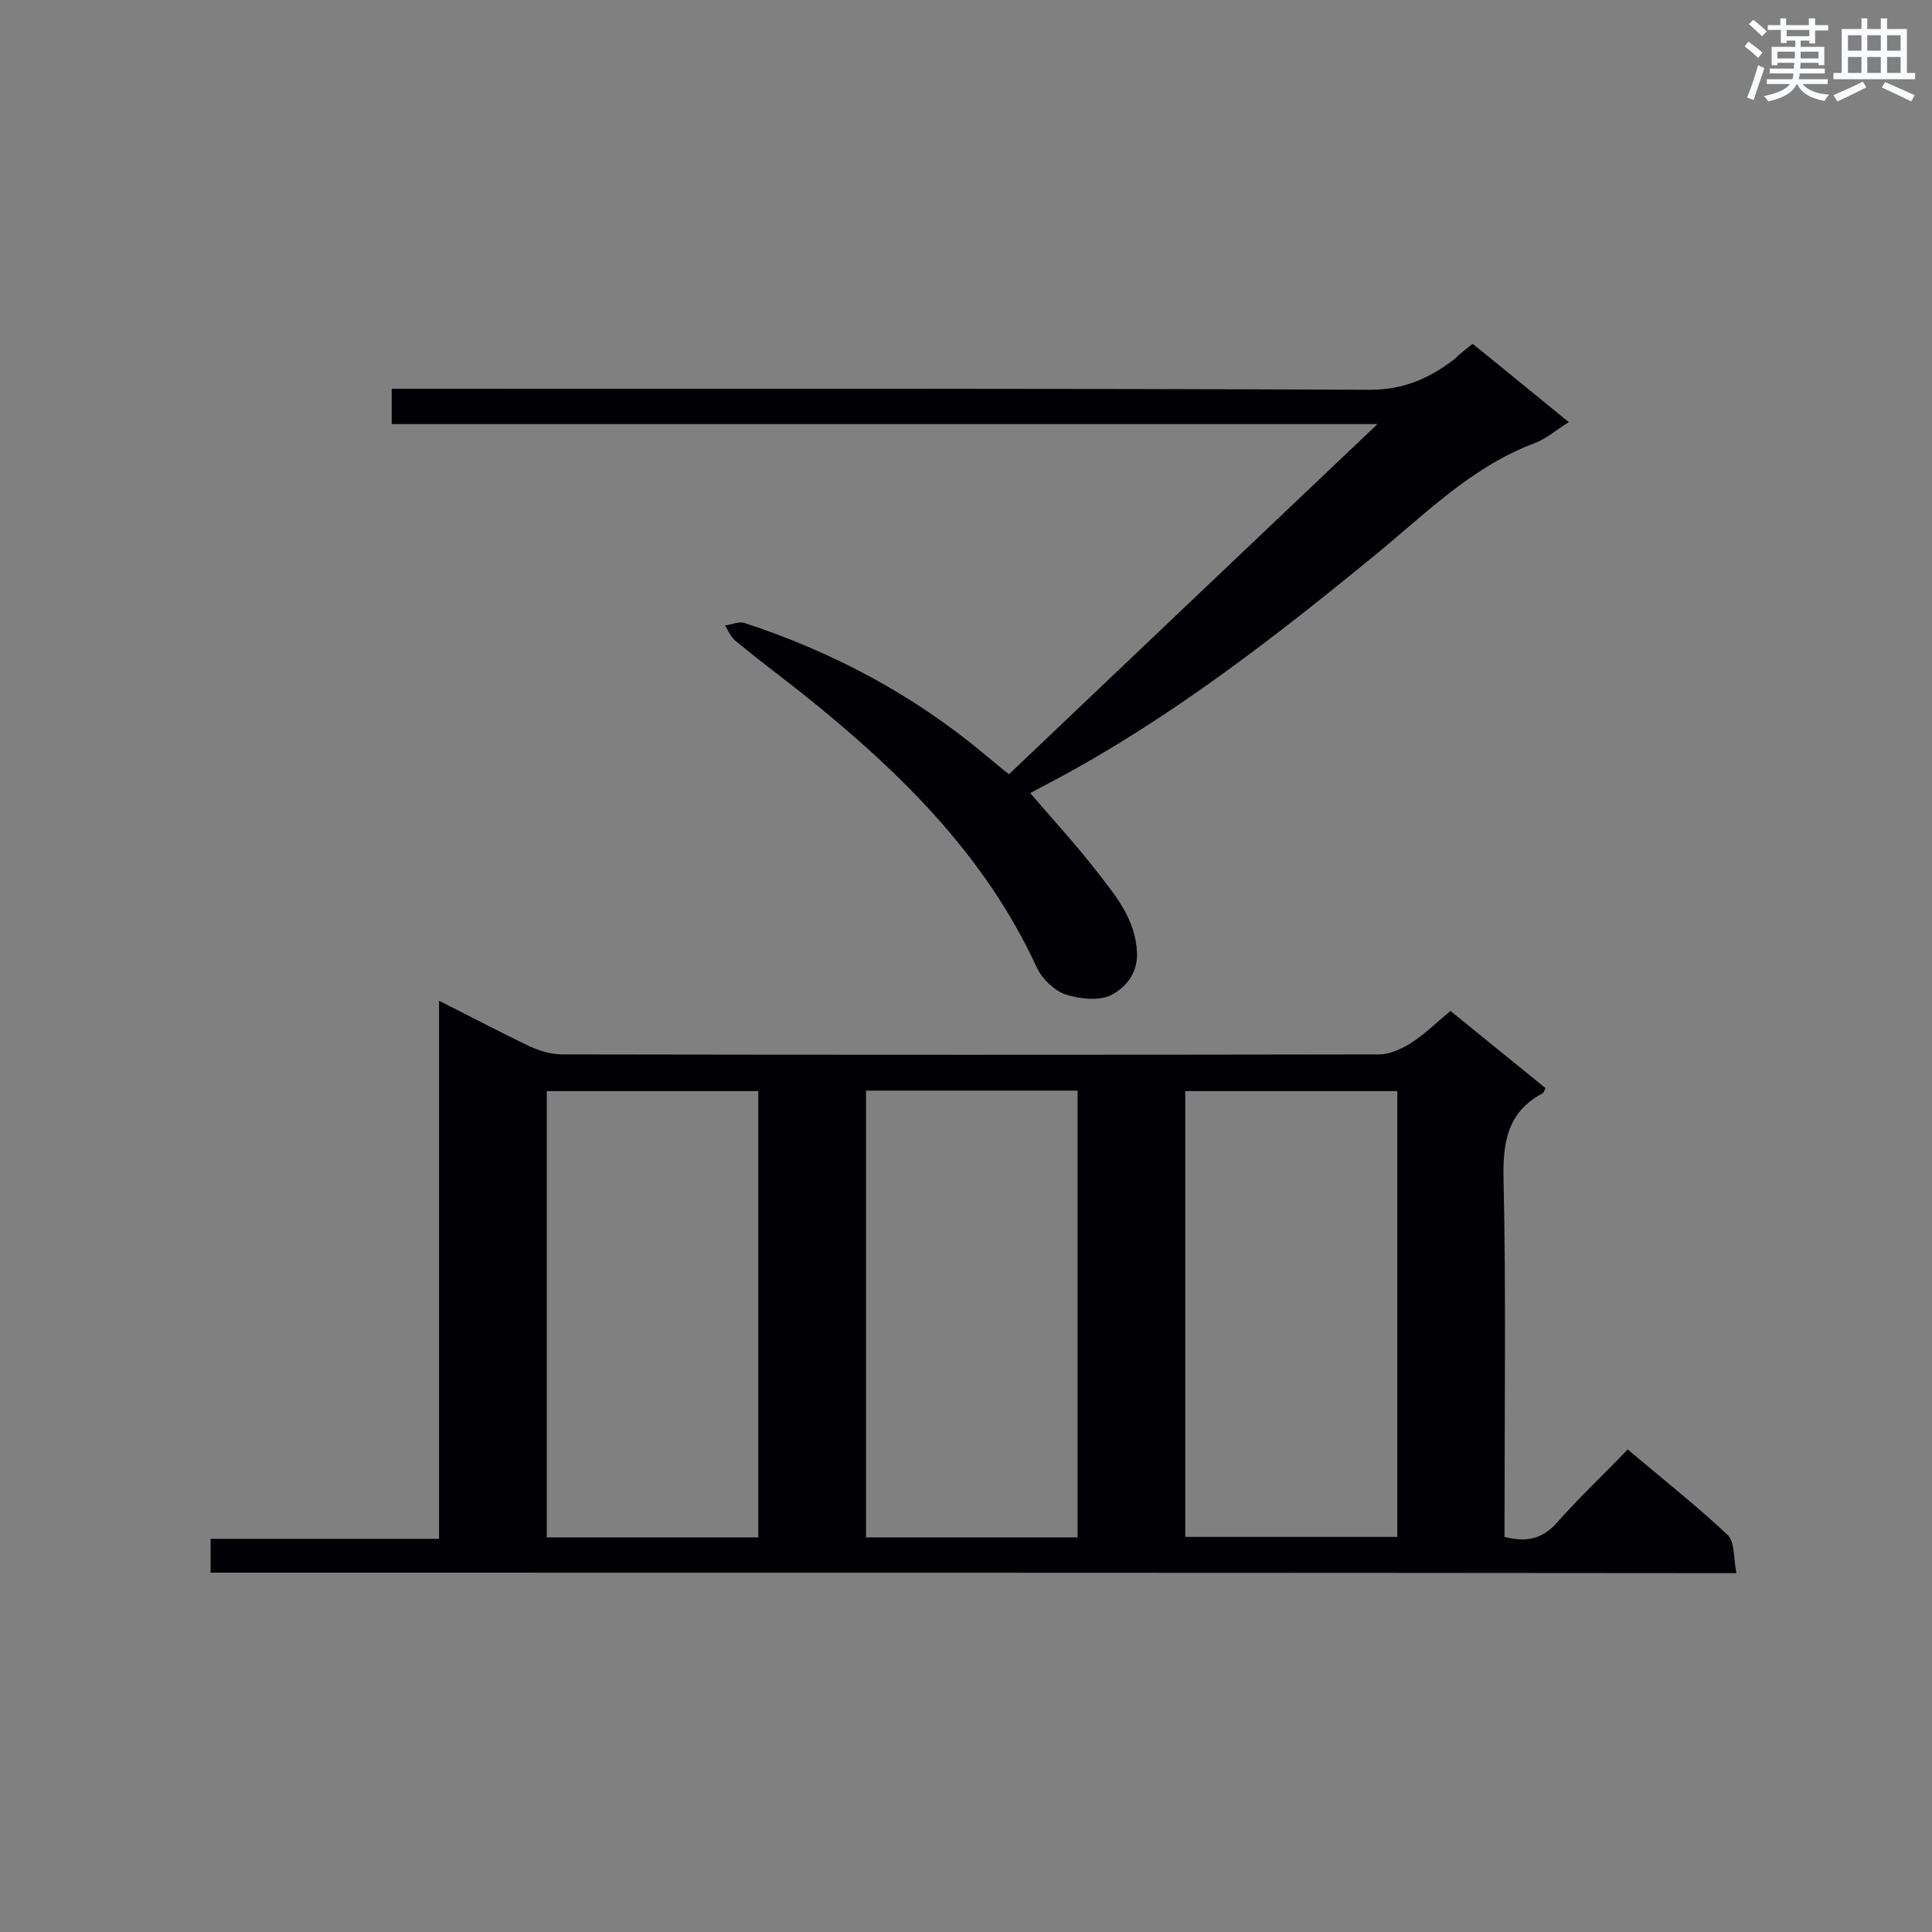
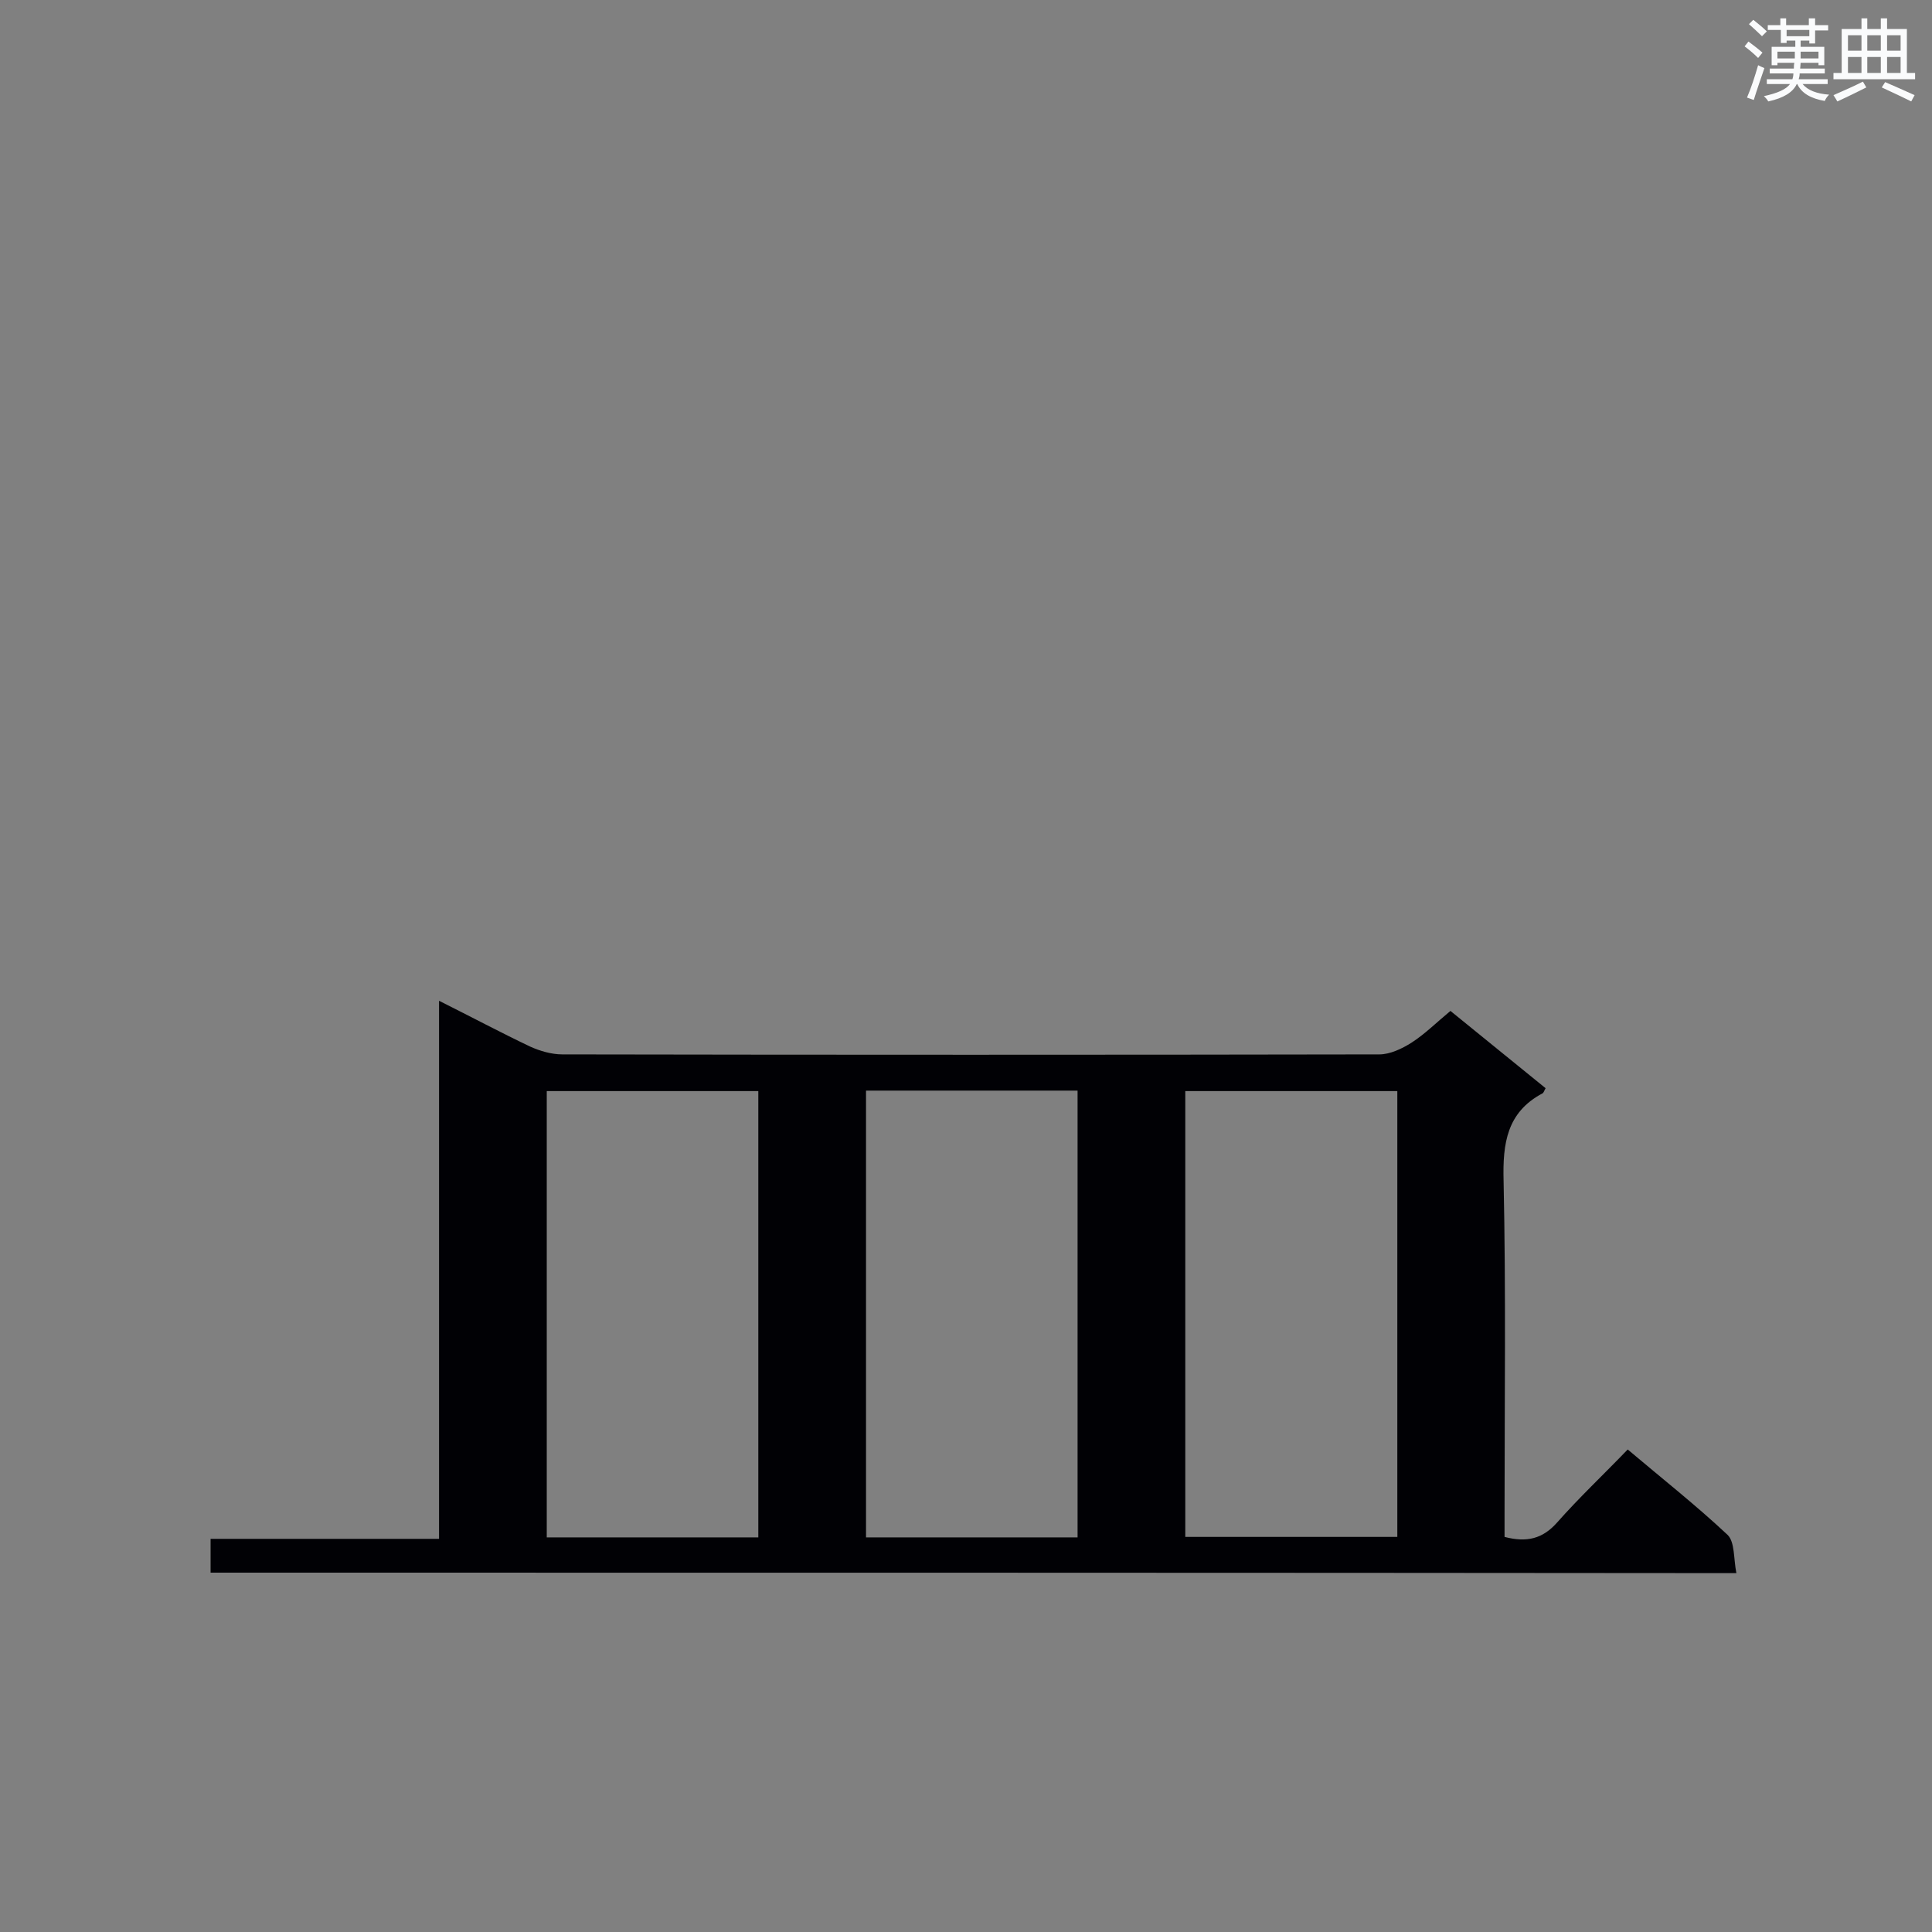
<svg xmlns="http://www.w3.org/2000/svg" enable-background="new 0 0 400 400" viewBox="0 0 400 400">
  <rect x="0" y="0" width="400" height="400" fill="#808080" stroke="none" />
  <path d="m43.6 325.6c0-2.5 0-4.5 0-7h47.3c0-37.2 0-74 0-111.4 6.8 3.4 12.8 6.6 18.9 9.5 2 .9 4.4 1.6 6.6 1.6 56.4.1 112.8.1 169.2 0 2.2 0 4.7-1.2 6.6-2.4 2.8-1.8 5.2-4.2 8.1-6.6 6.6 5.4 13.1 10.6 19.7 16-.3.5-.4 1-.7 1.1-7.3 3.9-8.2 10.3-8 18 .5 23 .2 46.1.2 69.1v4.7c4.6 1.2 7.9.4 10.9-3 4.5-5.1 9.5-9.8 14.6-15.1 7.1 6 14.2 11.6 20.7 17.7 1.5 1.5 1.2 4.9 1.8 7.9-105.8-.1-210.7-.1-315.9-.1zm113.4-7.3c0-31 0-61.6 0-92.4-14.7 0-29.2 0-43.8 0v92.4zm88.4-.1h43.9c0-30.9 0-61.5 0-92.3-14.7 0-29.2 0-43.9 0zm-66.1-92.4v92.5h43.8c0-30.9 0-61.6 0-92.5-14.7 0-29.1 0-43.8 0z" fill="#010105" />
-   <path d="m304.9 71.2c6.6 5.3 13 10.6 19.9 16.2-2.6 1.6-4.7 3.5-7.2 4.4-13 4.9-22.6 14.7-33 23.2-21 17.2-42.4 33.8-66.4 46.6-1.5.8-3.1 1.6-4.9 2.6 4.7 5.5 9.6 10.8 14 16.5 3.8 4.9 7.8 9.7 8.1 16.5.2 4.5-2.5 7.3-5.3 8.8-2.5 1.3-6.6.8-9.5-.1-2.3-.8-4.8-3.2-5.9-5.5-10.8-23.5-28.6-40.8-48.3-56.6-4.7-3.7-9.5-7.3-14.1-11.1-1-.8-1.5-2.1-2.2-3.2 1.4-.2 2.9-.9 4.1-.5 18.3 6 35 14.9 49.8 27.3 1.6 1.3 3.1 2.6 4.9 4 25.2-24 50.4-47.9 76.3-72.5-68.5 0-136.2 0-204.1 0 0-2.5 0-4.5 0-7.3h5.3c65.7 0 131.5-.1 197.2.2 7.1 0 12.4-2.4 17.6-6.4 1.1-1.1 2.4-2.1 3.7-3.1z" fill="#010105" />
  <g fill="#fafbfc">
    <path d="m361.2 9.6.8-1c.9.7 1.9 1.4 2.9 2.3l-.9 1.1c-1-1-2-1.8-2.8-2.4zm.5 10.6c.9-2.1 1.6-4.3 2.3-6.7.4.2.8.4 1.3.6-.7 2.1-1.5 4.3-2.2 6.6zm.4-15.2.9-.9c1 .8 2 1.6 2.8 2.4l-1 1c-.9-.9-1.8-1.7-2.7-2.5zm12.5-1.2h1.2v1.4h2.7v1.1h-2.7v2.7h-1.2v-.6h-1.8v1.3h4.9v3.8h-1.2v-.5h-3.7c0 .4-.1.9-.1 1.2h5.1v1h-5.2c0 .5-.1.9-.2 1.2h6v1h-5.2c1.1 1.3 2.9 2 5.5 2.2-.4.4-.7.8-.9 1.3-2.9-.5-4.8-1.6-5.7-3.5h-.1c-.8 1.7-2.7 2.9-5.9 3.6-.2-.4-.6-.8-.9-1.1 2.8-.6 4.6-1.4 5.4-2.5h-4.8v-1h5.3c.1-.3.2-.7.2-1.2h-4.9v-1h5c0-.4 0-.8.1-1.2h-3.5v.5h-1.2v-3.8h4.9v-1.3h-1.8v.5h-1.2v-2.7h-2.7v-1h2.6v-1.4h1.2v1.4h4.7v-1.4zm-6.6 8.3h3.6c0-.4 0-.9 0-1.4h-3.6zm1.9-4.6h4.7v-1.3h-4.7zm6.6 3.2h-3.7v1.4h3.7z" />
    <path d="m385.3 3.8h1.3v2.2h2.8v-2.2h1.3v2.2h4.1v9.1h1.7v1.3h-16.9v-1.3h1.7v-9.1h4.1v-2.2zm.4 13.1.7 1.2c-1.8.9-3.8 1.9-6 2.9-.2-.4-.5-.8-.8-1.3 2.3-1 4.3-1.9 6.1-2.8zm-3.1-6.4h2.8v-3.2h-2.8zm0 4.6h2.8v-3.3h-2.8zm4-4.6h2.8v-3.2h-2.8zm0 4.6h2.8v-3.3h-2.8zm3.7 1.9c2.1.9 4.1 1.8 6.1 2.7l-.7 1.3c-2.2-1.1-4.2-2-6.1-2.9zm3.2-9.7h-2.8v3.2h2.8zm-2.8 7.8h2.8v-3.3h-2.8z" />
  </g>
</svg>